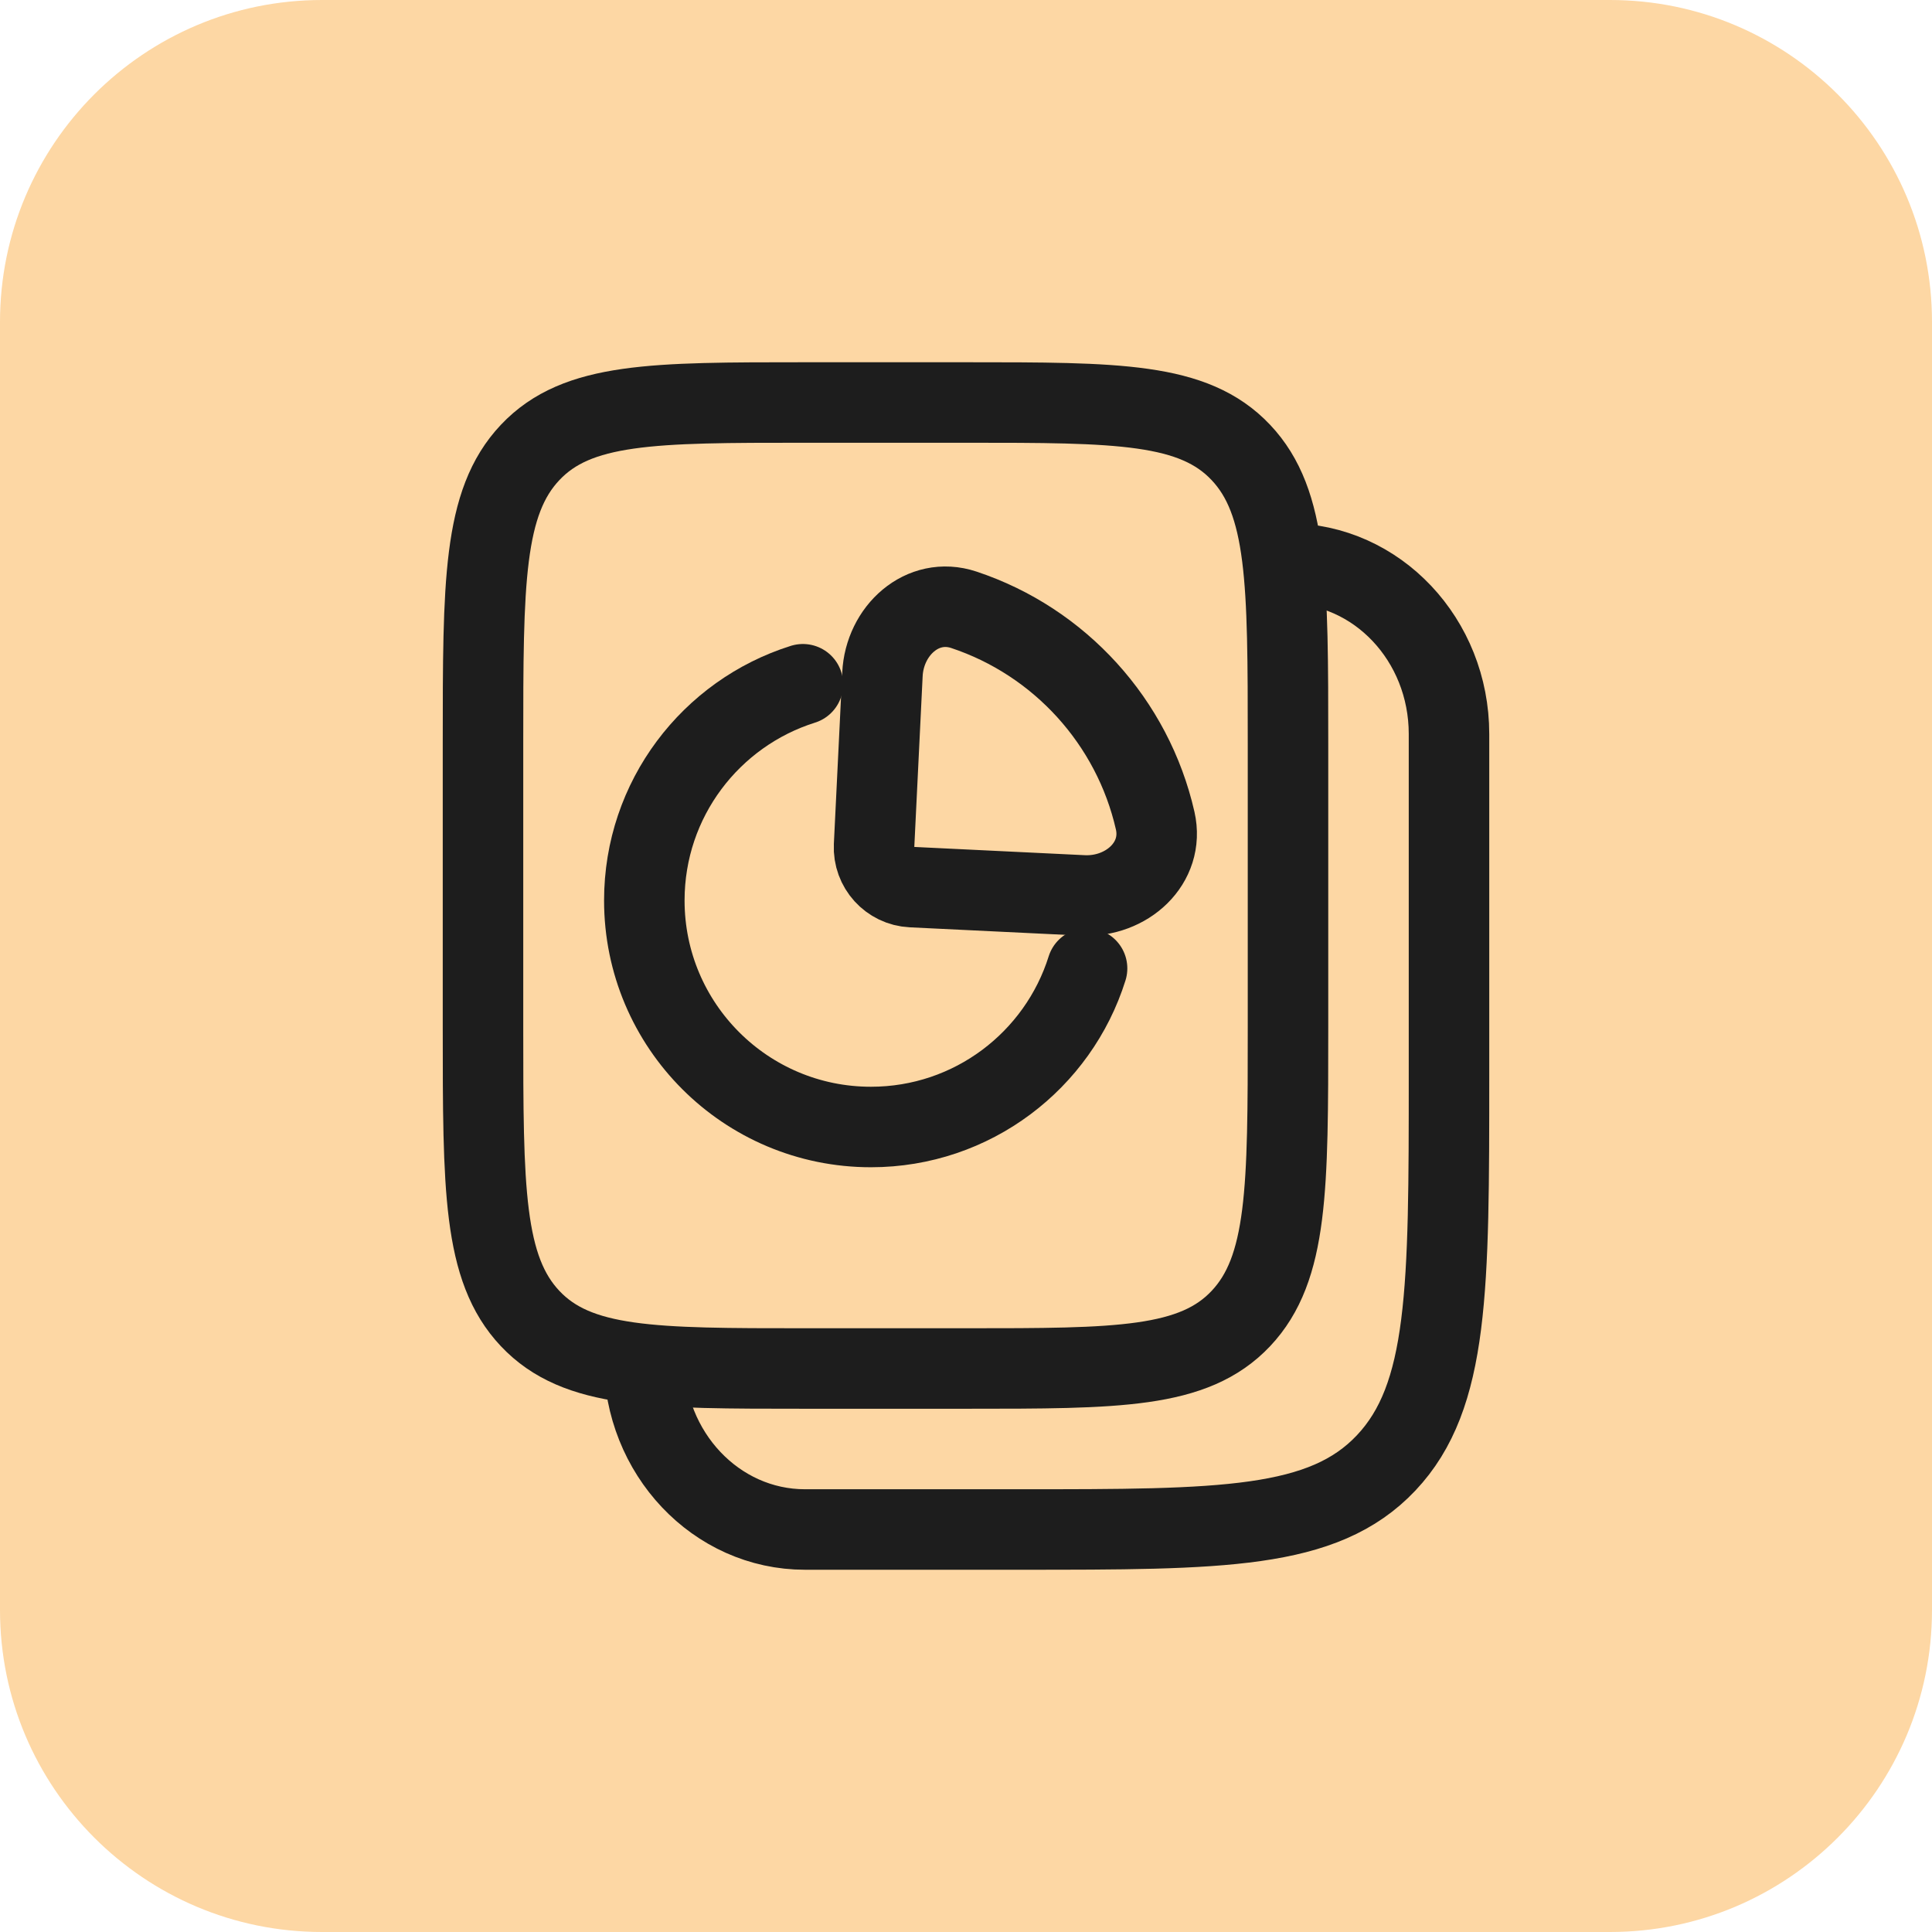
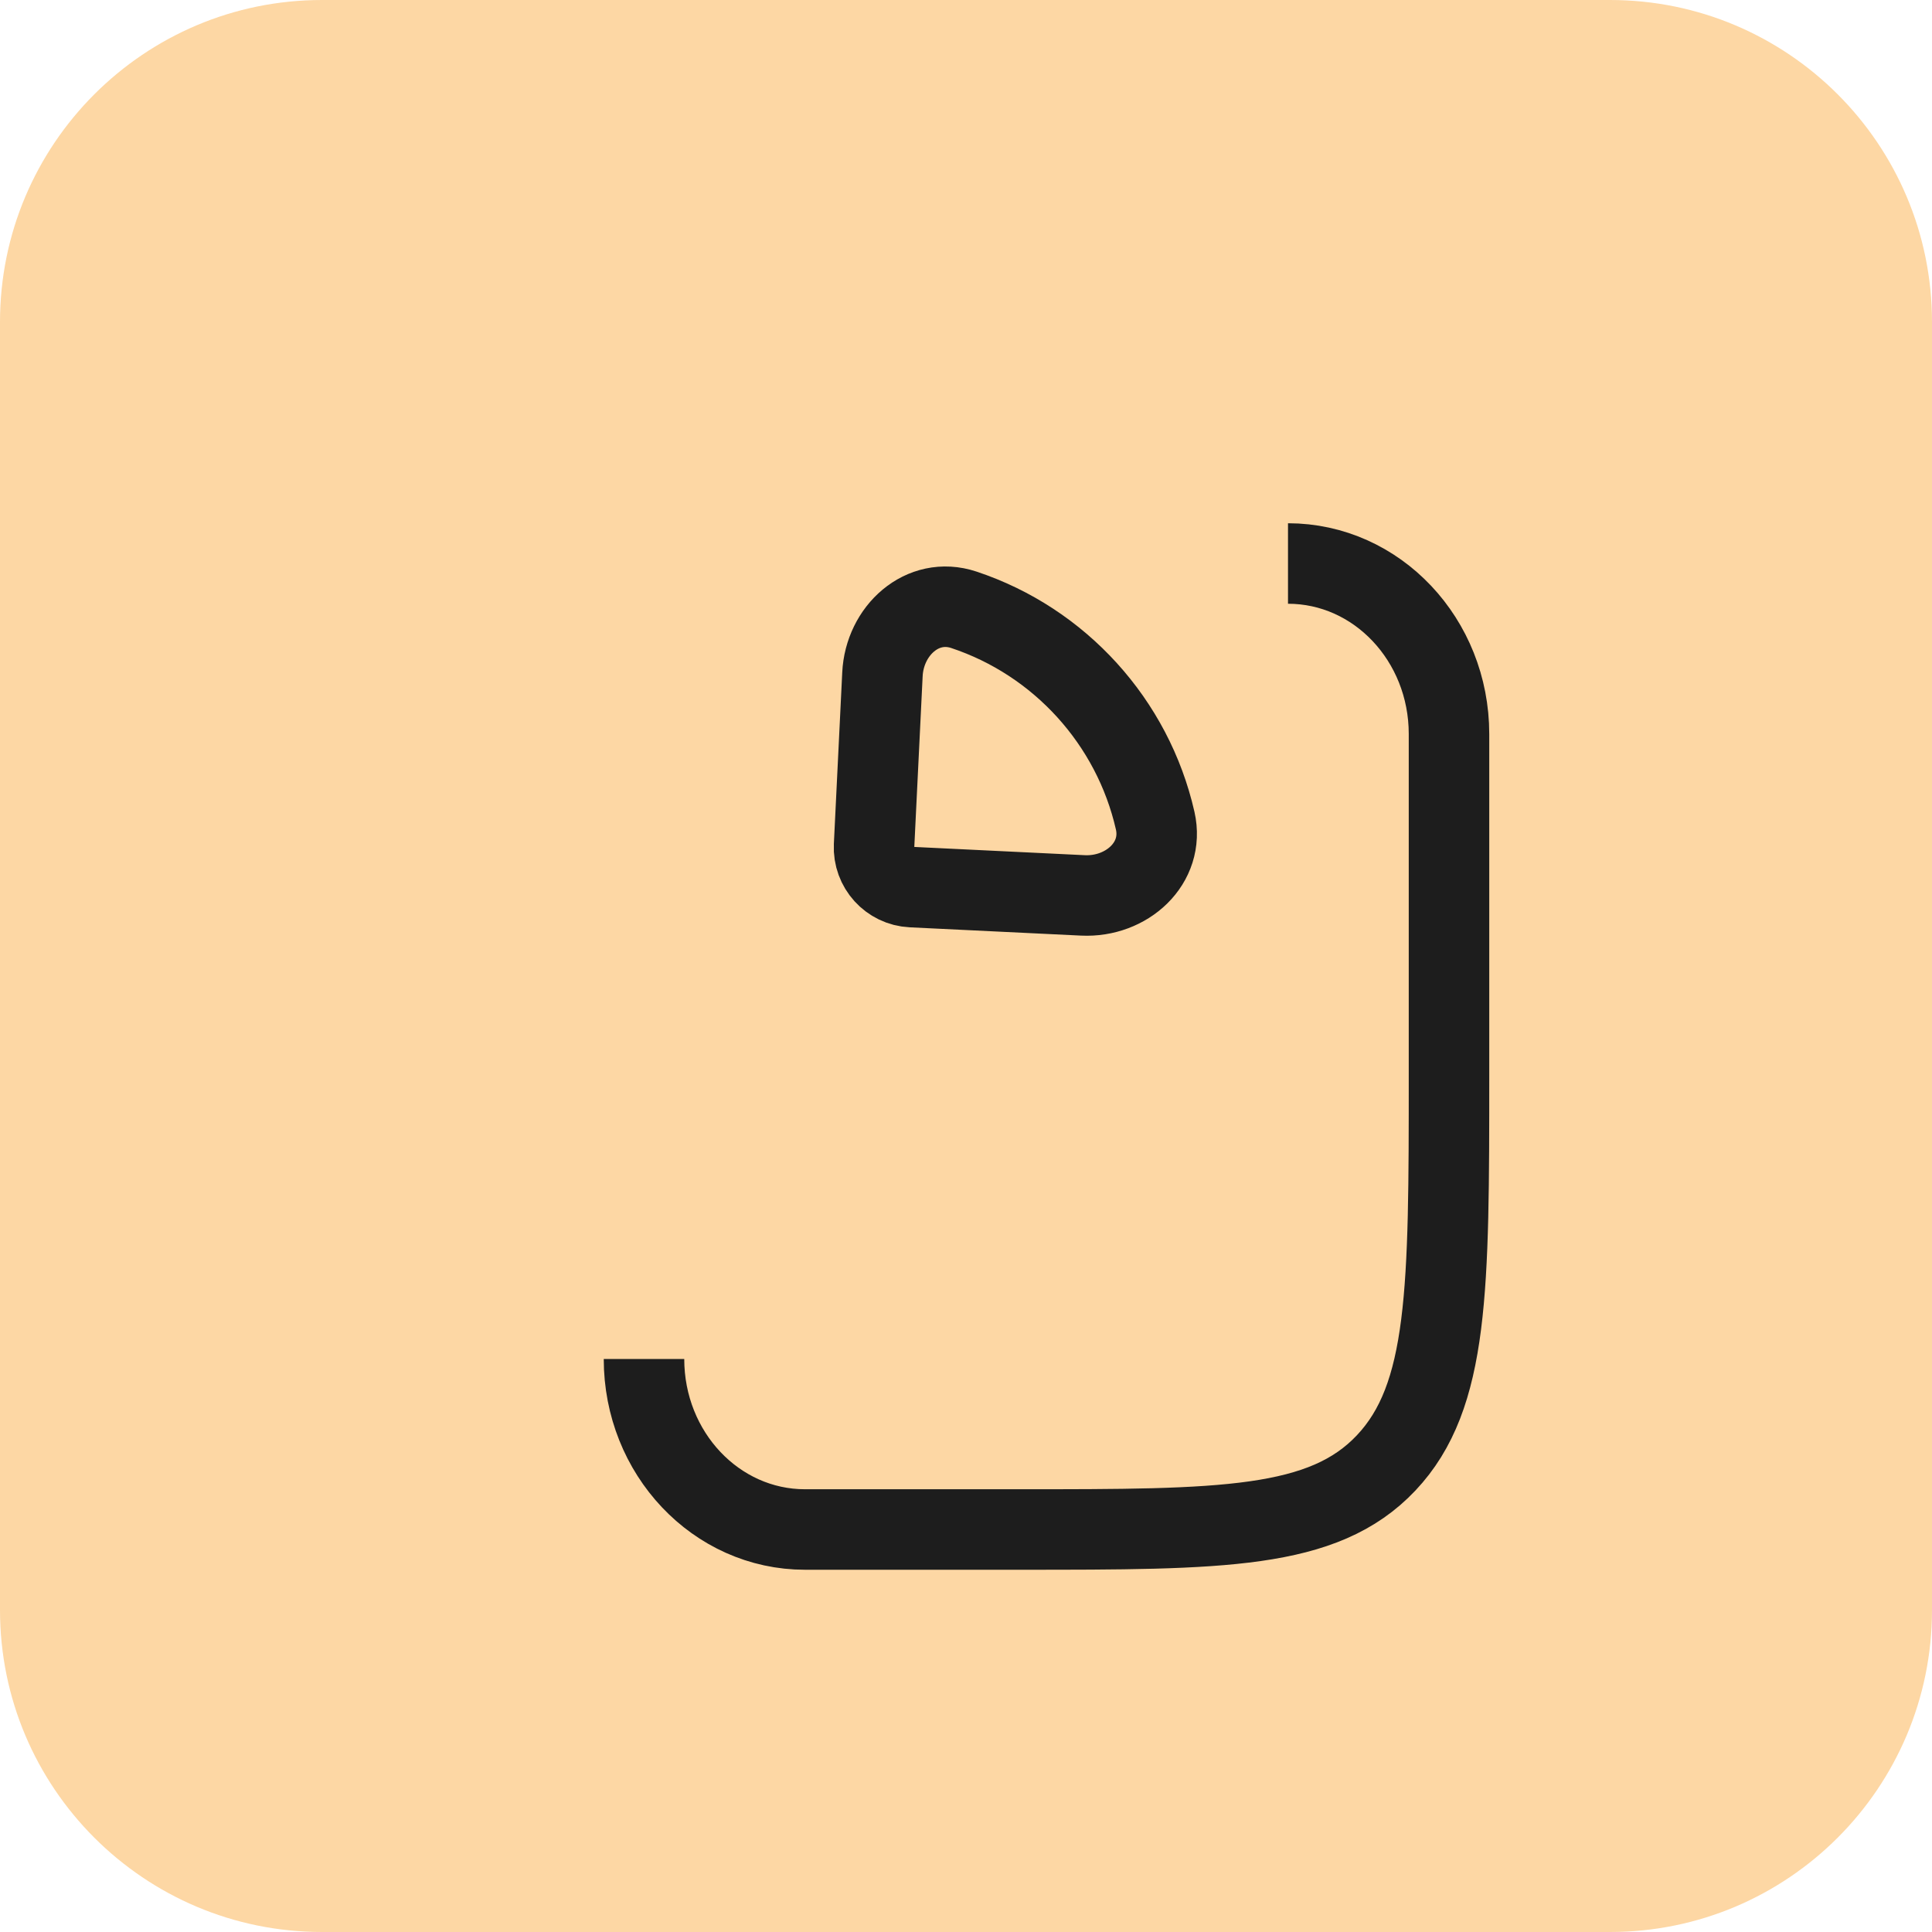
<svg xmlns="http://www.w3.org/2000/svg" width="24" height="24" viewBox="0 0 24 24" fill="none">
  <path d="M0 4C0 1.791 1.791 0 4 0H20C22.209 0 24 1.791 24 4V20C24 22.209 22.209 24 20 24H4C1.791 24 0 22.209 0 20V4Z" fill="#FDD7A4" />
-   <path d="M16 12.765C16 14.761 16 15.759 15.414 16.38C14.828 17 13.886 17 12 17H10C8.114 17 7.172 17 6.586 16.38C6 15.759 6 14.761 6 12.765V9.235C6 7.239 6 6.24 6.586 5.62C7.172 5 8.114 5 10 5H12C13.886 5 14.828 5 15.414 5.62C16 6.24 16 7.239 16 9.235V12.765Z" stroke="#1D1D1D" />
  <path d="M16 7C17.105 7 18 7.948 18 9.118V13.353C18 16.015 18 17.346 17.219 18.173C16.438 19 15.181 19 12.667 19H10C8.895 19 8 18.052 8 16.882" stroke="#1D1D1D" />
-   <path d="M13.504 12.03C13.146 13.172 12.079 14 10.819 14C9.264 14 8.004 12.74 8.004 11.186C8.004 9.925 8.832 8.859 9.974 8.5" stroke="#1D1D1D" stroke-linecap="round" />
  <path d="M14.35 10.194C14.071 8.969 13.165 7.971 11.973 7.575C11.458 7.404 10.988 7.835 10.962 8.377L10.858 10.505C10.845 10.776 11.054 11.007 11.325 11.02L13.453 11.123C13.995 11.149 14.47 10.723 14.35 10.194Z" stroke="#1D1D1D" />
</svg>